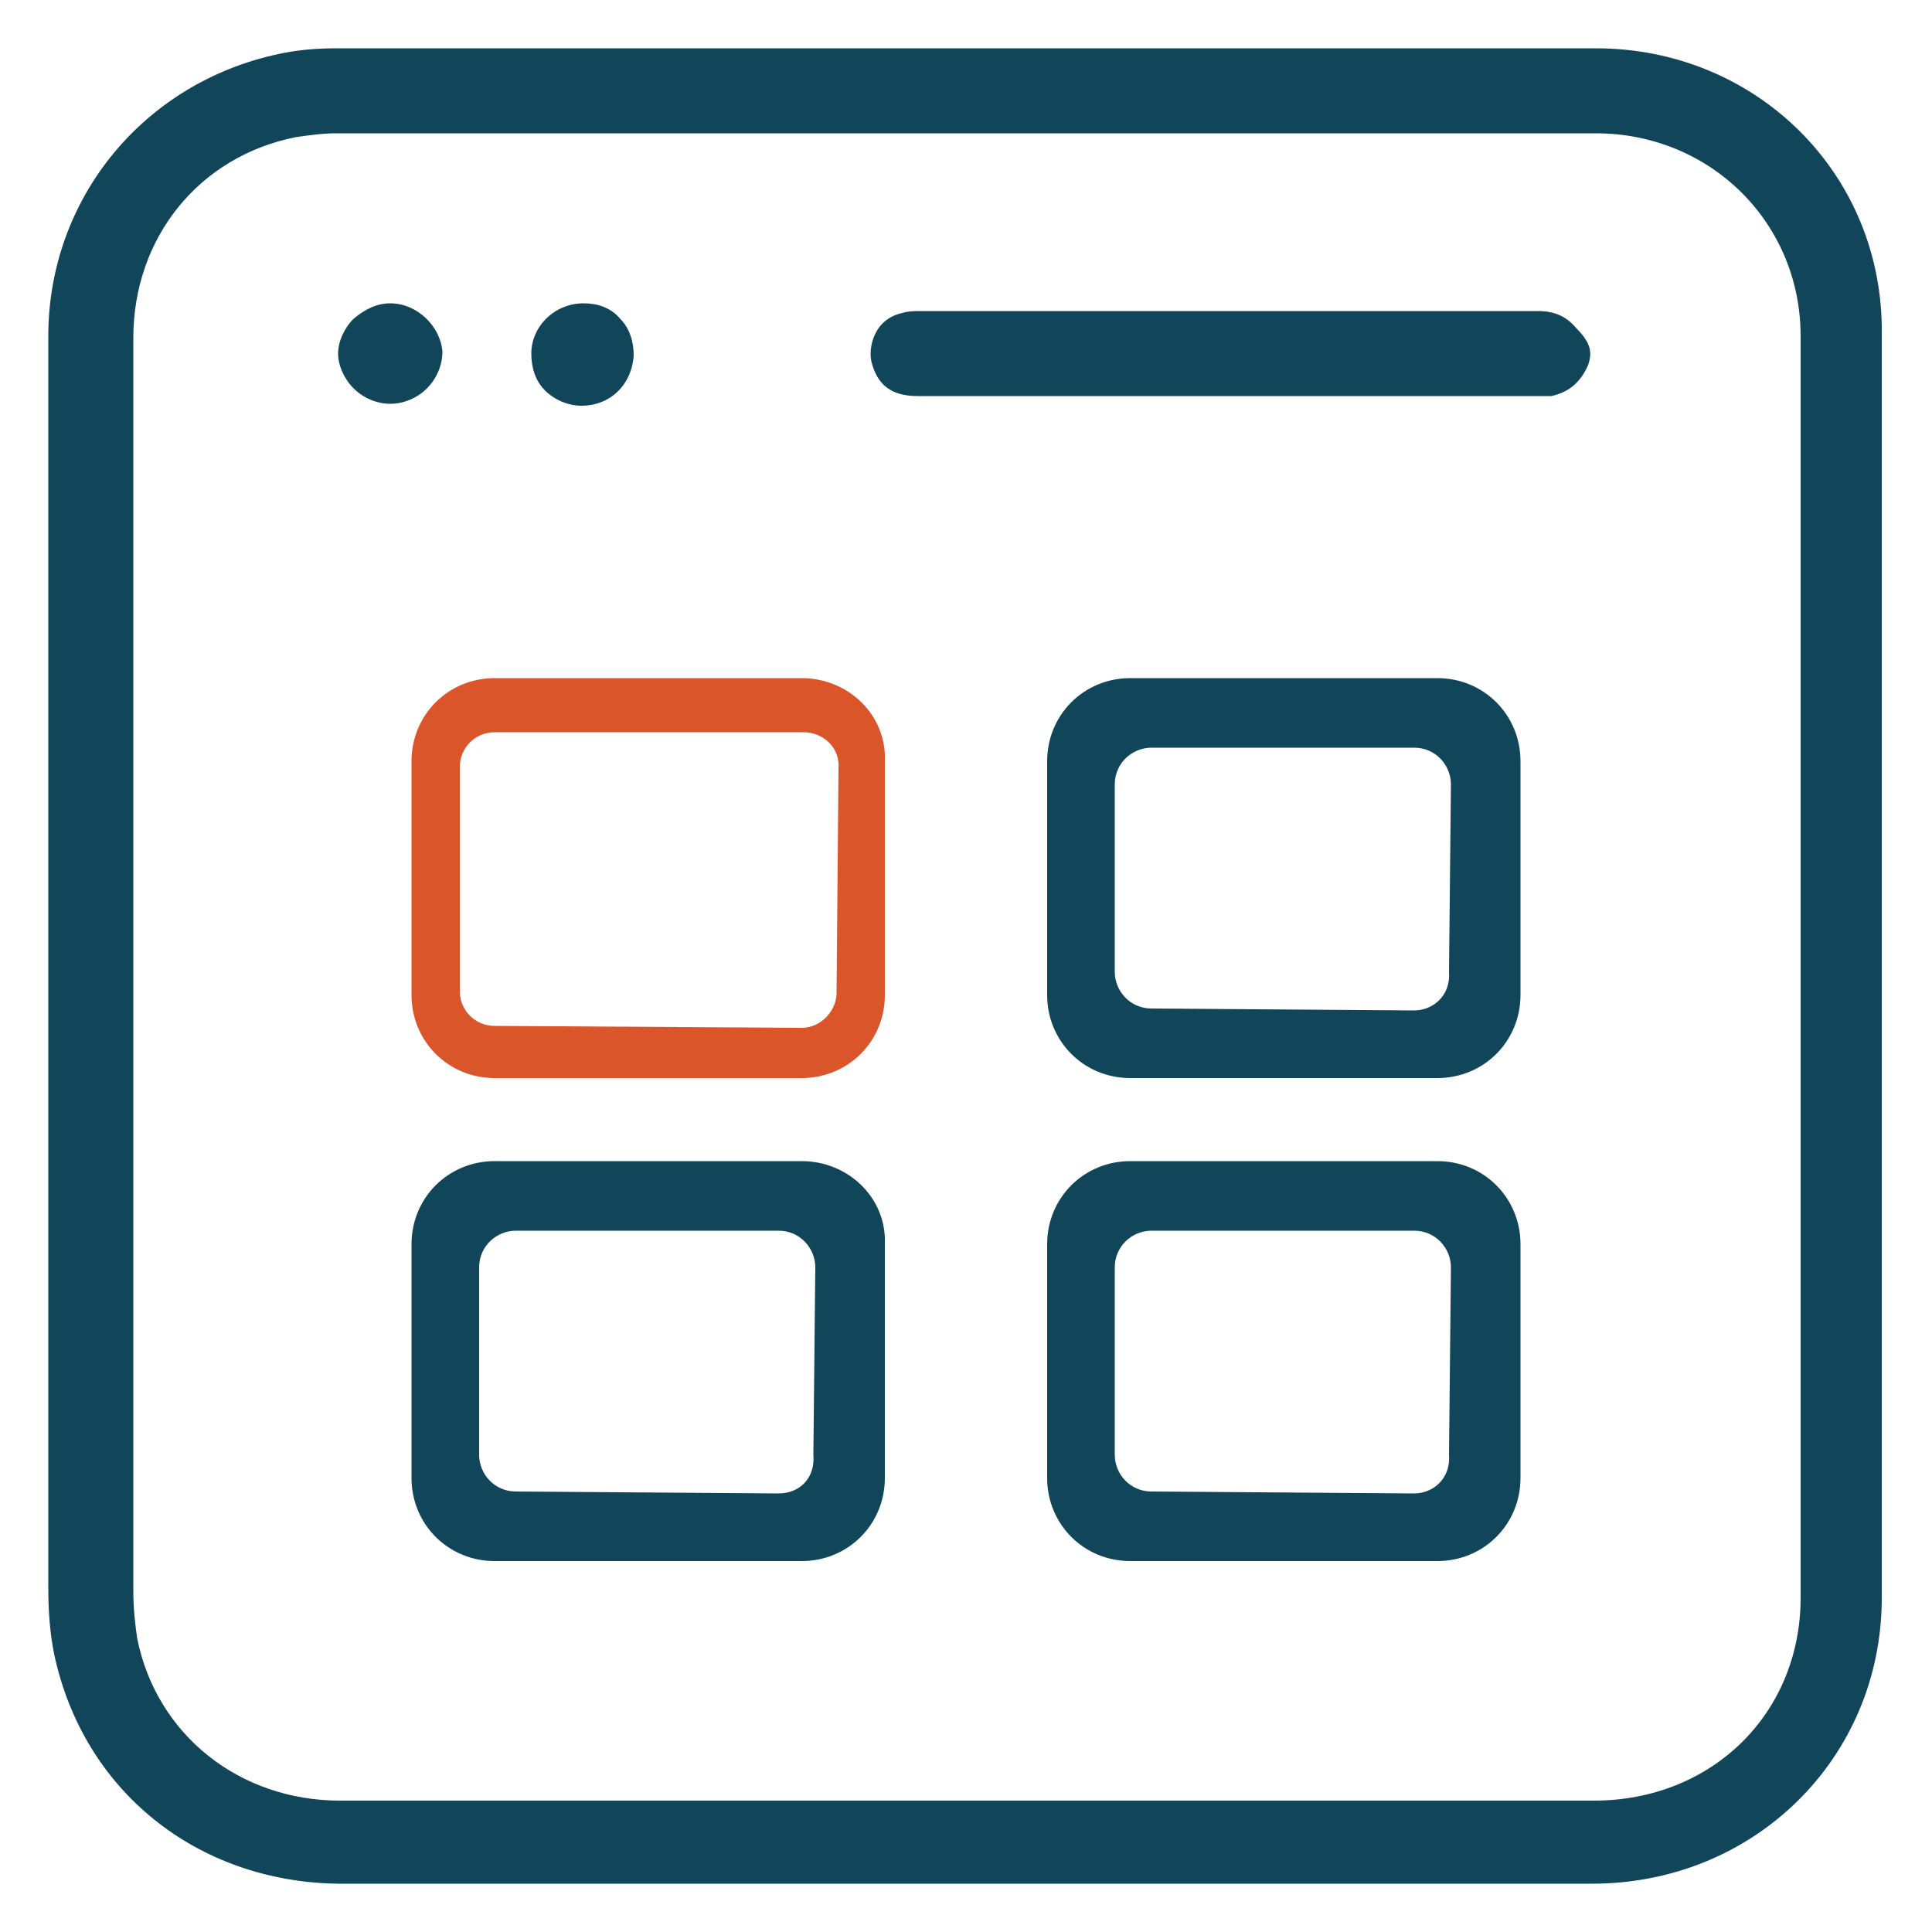
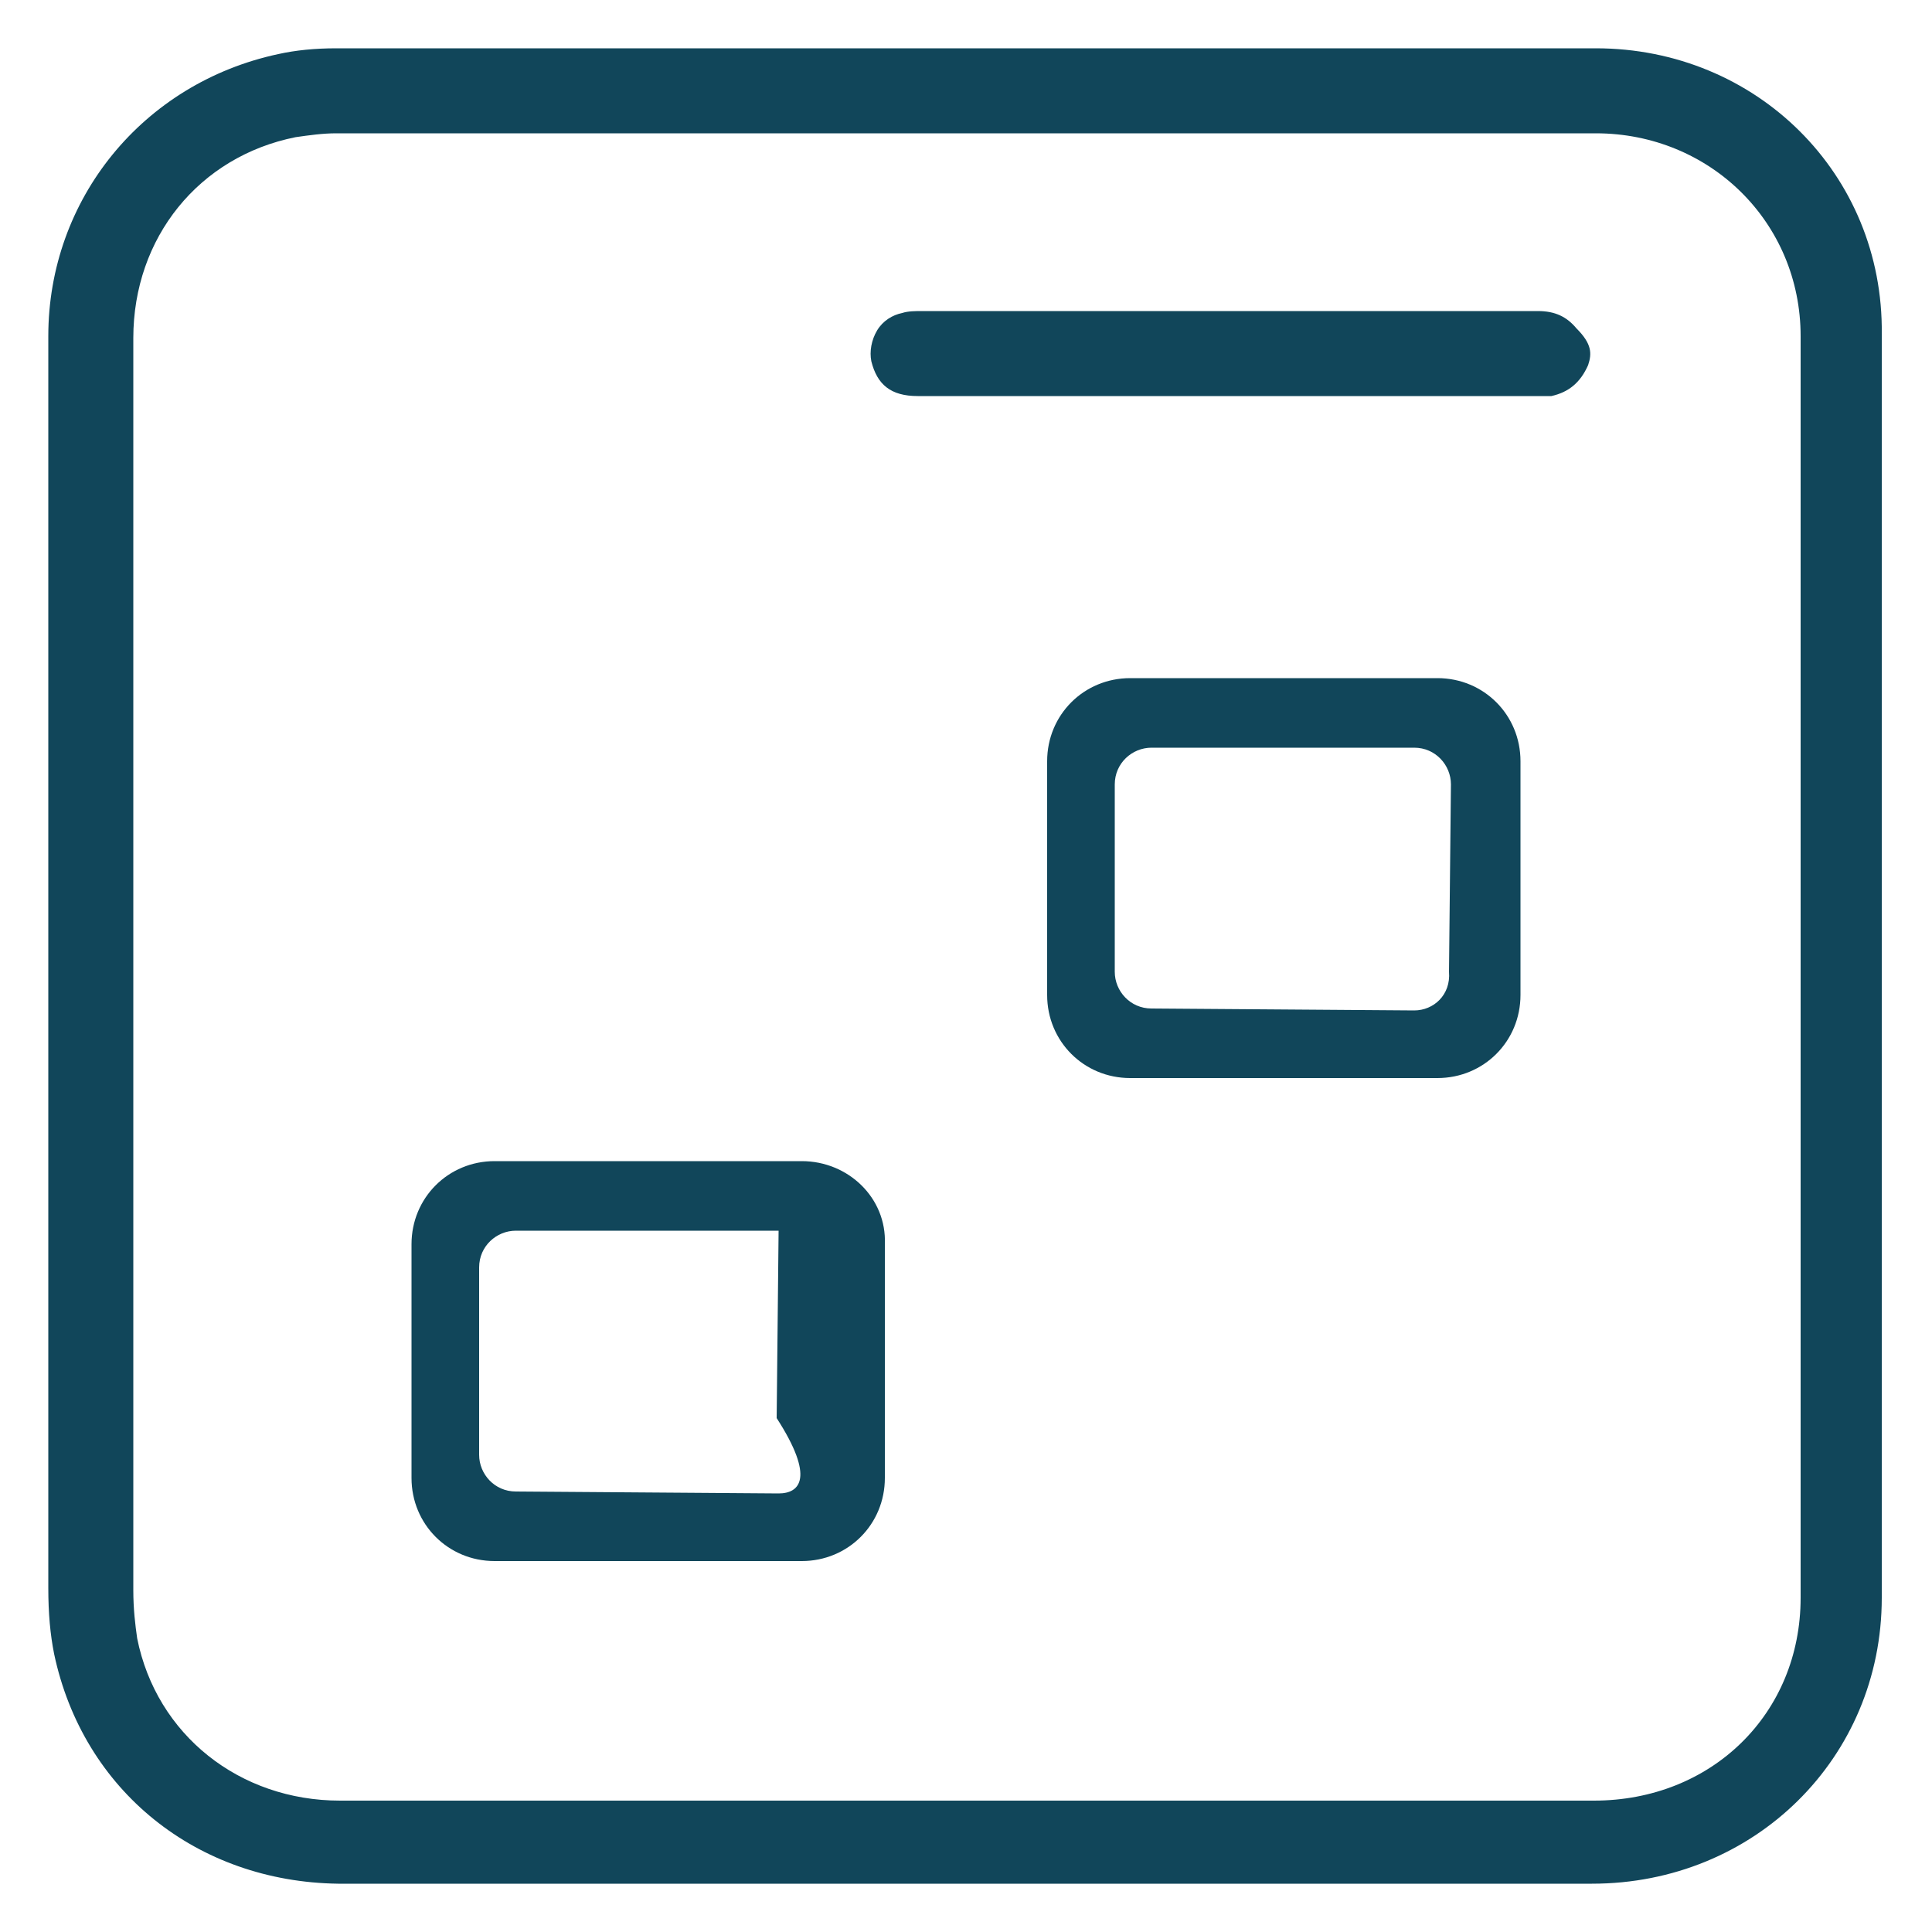
<svg xmlns="http://www.w3.org/2000/svg" version="1.1" id="Calque_1" x="0px" y="0px" viewBox="0 0 100 100" style="enable-background:new 0 0 100 100;" xml:space="preserve">
  <style type="text/css">
	.st0{fill:#11465A;}
	.st1{fill:#DB552B;}
</style>
  <g>
    <g>
      <g>
        <path class="st0" d="M79.6,16.1H47.7c-0.3,0-0.7,0-1,0.1c-0.5,0.1-1,0.4-1.3,0.9s-0.4,1.1-0.3,1.6c0.3,1.2,1,1.8,2.4,1.8     c3.1,0,6.2,0,9.4,0h22.4c0.5,0,0.7,0,1,0c0.9-0.2,1.5-0.7,1.9-1.6c0.2-0.6,0.2-1.1-0.6-1.9C81.1,16.4,80.5,16.1,79.6,16.1z" />
      </g>
-       <path class="st0" d="M30.2,15.7L30.2,15.7c-1.5,0-2.7,1.2-2.7,2.6c0,0.7,0.2,1.4,0.7,1.9s1.2,0.8,1.9,0.8l0,0    c1.5,0,2.6-1.1,2.7-2.6c0-0.7-0.2-1.4-0.7-1.9C31.6,15.9,30.9,15.7,30.2,15.7z" />
-       <path class="st0" d="M20.2,15.7L20.2,15.7c-0.7,0-1.3,0.3-1.9,0.8c-0.5,0.5-0.8,1.2-0.8,1.8c0,0.6,0.3,1.3,0.8,1.8    s1.2,0.8,1.9,0.8l0,0c0.7,0,1.4-0.3,1.9-0.8s0.8-1.2,0.8-1.9C22.8,16.9,21.6,15.7,20.2,15.7z" />
    </g>
    <path class="st0" d="M82.6,2.5c-21.7,0-43.5,0-65.2,0c-1.1,0-2.1,0.1-3,0.3c-7,1.5-11.9,7.5-11.9,14.6c0,6.3,0,12.6,0,19v20.7   c0,8.4,0,16.8,0,25.1c0,1.3,0.1,2.4,0.3,3.4c1.5,7.1,7.4,11.8,14.7,11.9c9.3,0,18.5,0,27.8,0h26.1c3.7,0,7.3,0,11,0   c8.4,0,15-6.5,15-14.8c0-21.8,0-43.6,0-65.4C97.5,9,90.9,2.5,82.6,2.5z M93.2,82.7c0,6-4.6,10.5-10.7,10.5c-4.3,0-8.6,0-12.9,0   H45.4c-3.7,0-7.4,0-11.1,0c-5.6,0-11.1,0-16.7,0c-5.2,0-9.5-3.4-10.5-8.4c-0.1-0.7-0.2-1.5-0.2-2.5c0-8.4,0-16.8,0-25.1v-22   c0-5.9,0-11.8,0-17.7c0-5.2,3.4-9.4,8.4-10.4C16,7,16.7,6.9,17.4,6.9c21.7,0,43.5,0,65.2,0c5.9,0,10.6,4.6,10.6,10.5   C93.2,39.1,93.2,60.9,93.2,82.7z" />
    <g>
-       <path class="st1" d="M41.5,35.1H25.6c-2.4,0-4.3,1.9-4.3,4.3v12.1c0,2.4,1.9,4.3,4.3,4.3h15.9c2.4,0,4.3-1.9,4.3-4.3V39.4    C45.9,37,43.9,35.1,41.5,35.1z M41.5,53.2l-15.9-0.1c-1,0-1.8-0.8-1.8-1.8V39.7c0-1,0.8-1.8,1.8-1.8h16c1,0,1.9,0.8,1.8,1.9    l-0.1,11.6C43.3,52.3,42.5,53.2,41.5,53.2z" />
      <path class="st0" d="M74.4,35.1H58.5c-2.4,0-4.3,1.9-4.3,4.3v12.1c0,2.4,1.9,4.3,4.3,4.3h15.9c2.4,0,4.3-1.9,4.3-4.3V39.4    C78.7,37,76.8,35.1,74.4,35.1z M73.2,52.3l-13.6-0.1c-1.1,0-1.9-0.9-1.9-1.9v-9.7c0-1.1,0.9-1.9,1.9-1.9h13.6    c1.1,0,1.9,0.9,1.9,1.9L75,50.3C75.1,51.5,74.2,52.3,73.2,52.3z" />
    </g>
-     <path class="st0" d="M74.4,60.1H58.5c-2.4,0-4.3,1.9-4.3,4.3v12.1c0,2.4,1.9,4.3,4.3,4.3h15.9c2.4,0,4.3-1.9,4.3-4.3V64.4   C78.7,62,76.8,60.1,74.4,60.1z M73.2,77.3l-13.6-0.1c-1.1,0-1.9-0.9-1.9-1.9v-9.7c0-1.1,0.9-1.9,1.9-1.9h13.6   c1.1,0,1.9,0.9,1.9,1.9L75,75.3C75.1,76.5,74.2,77.3,73.2,77.3z" />
-     <path class="st0" d="M41.5,60.1H25.6c-2.4,0-4.3,1.9-4.3,4.3v12.1c0,2.4,1.9,4.3,4.3,4.3h15.9c2.4,0,4.3-1.9,4.3-4.3V64.4   C45.9,62,43.9,60.1,41.5,60.1z M40.3,77.3l-13.6-0.1c-1.1,0-1.9-0.9-1.9-1.9v-9.7c0-1.1,0.9-1.9,1.9-1.9h13.6   c1.1,0,1.9,0.9,1.9,1.9l-0.1,9.7C42.2,76.5,41.4,77.3,40.3,77.3z" />
+     <path class="st0" d="M41.5,60.1H25.6c-2.4,0-4.3,1.9-4.3,4.3v12.1c0,2.4,1.9,4.3,4.3,4.3h15.9c2.4,0,4.3-1.9,4.3-4.3V64.4   C45.9,62,43.9,60.1,41.5,60.1z M40.3,77.3l-13.6-0.1c-1.1,0-1.9-0.9-1.9-1.9v-9.7c0-1.1,0.9-1.9,1.9-1.9h13.6   l-0.1,9.7C42.2,76.5,41.4,77.3,40.3,77.3z" />
  </g>
</svg>